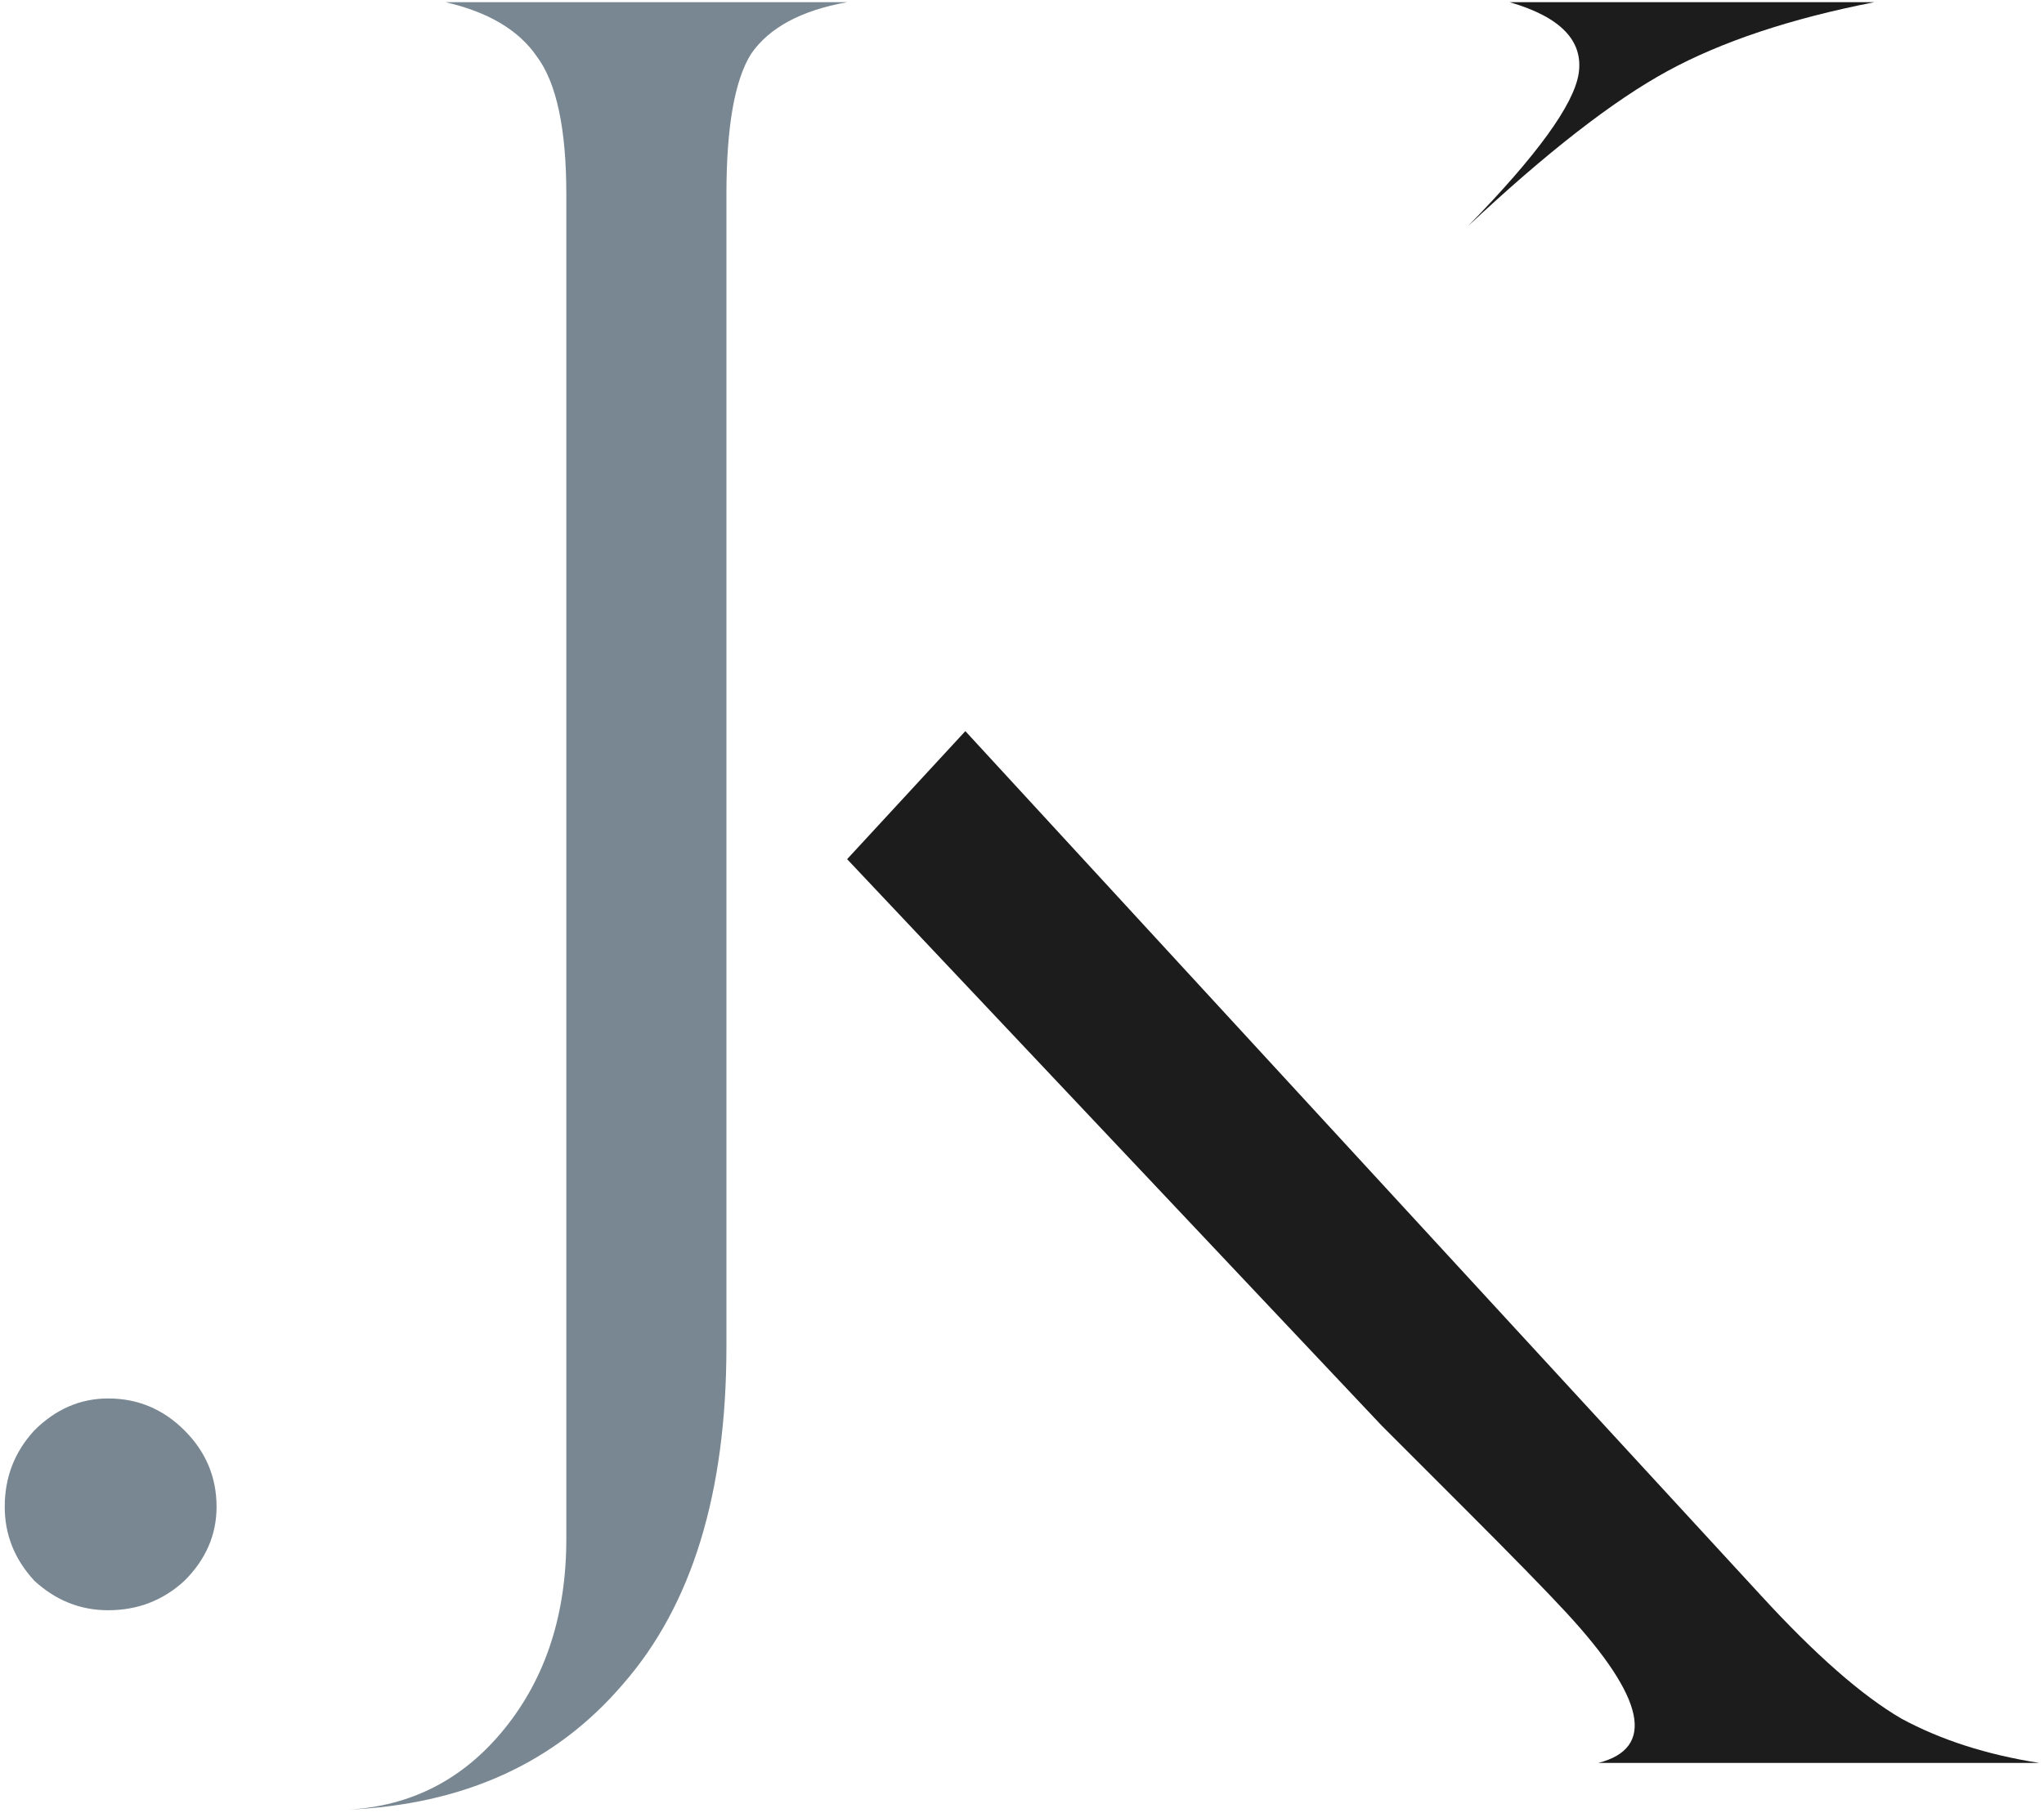
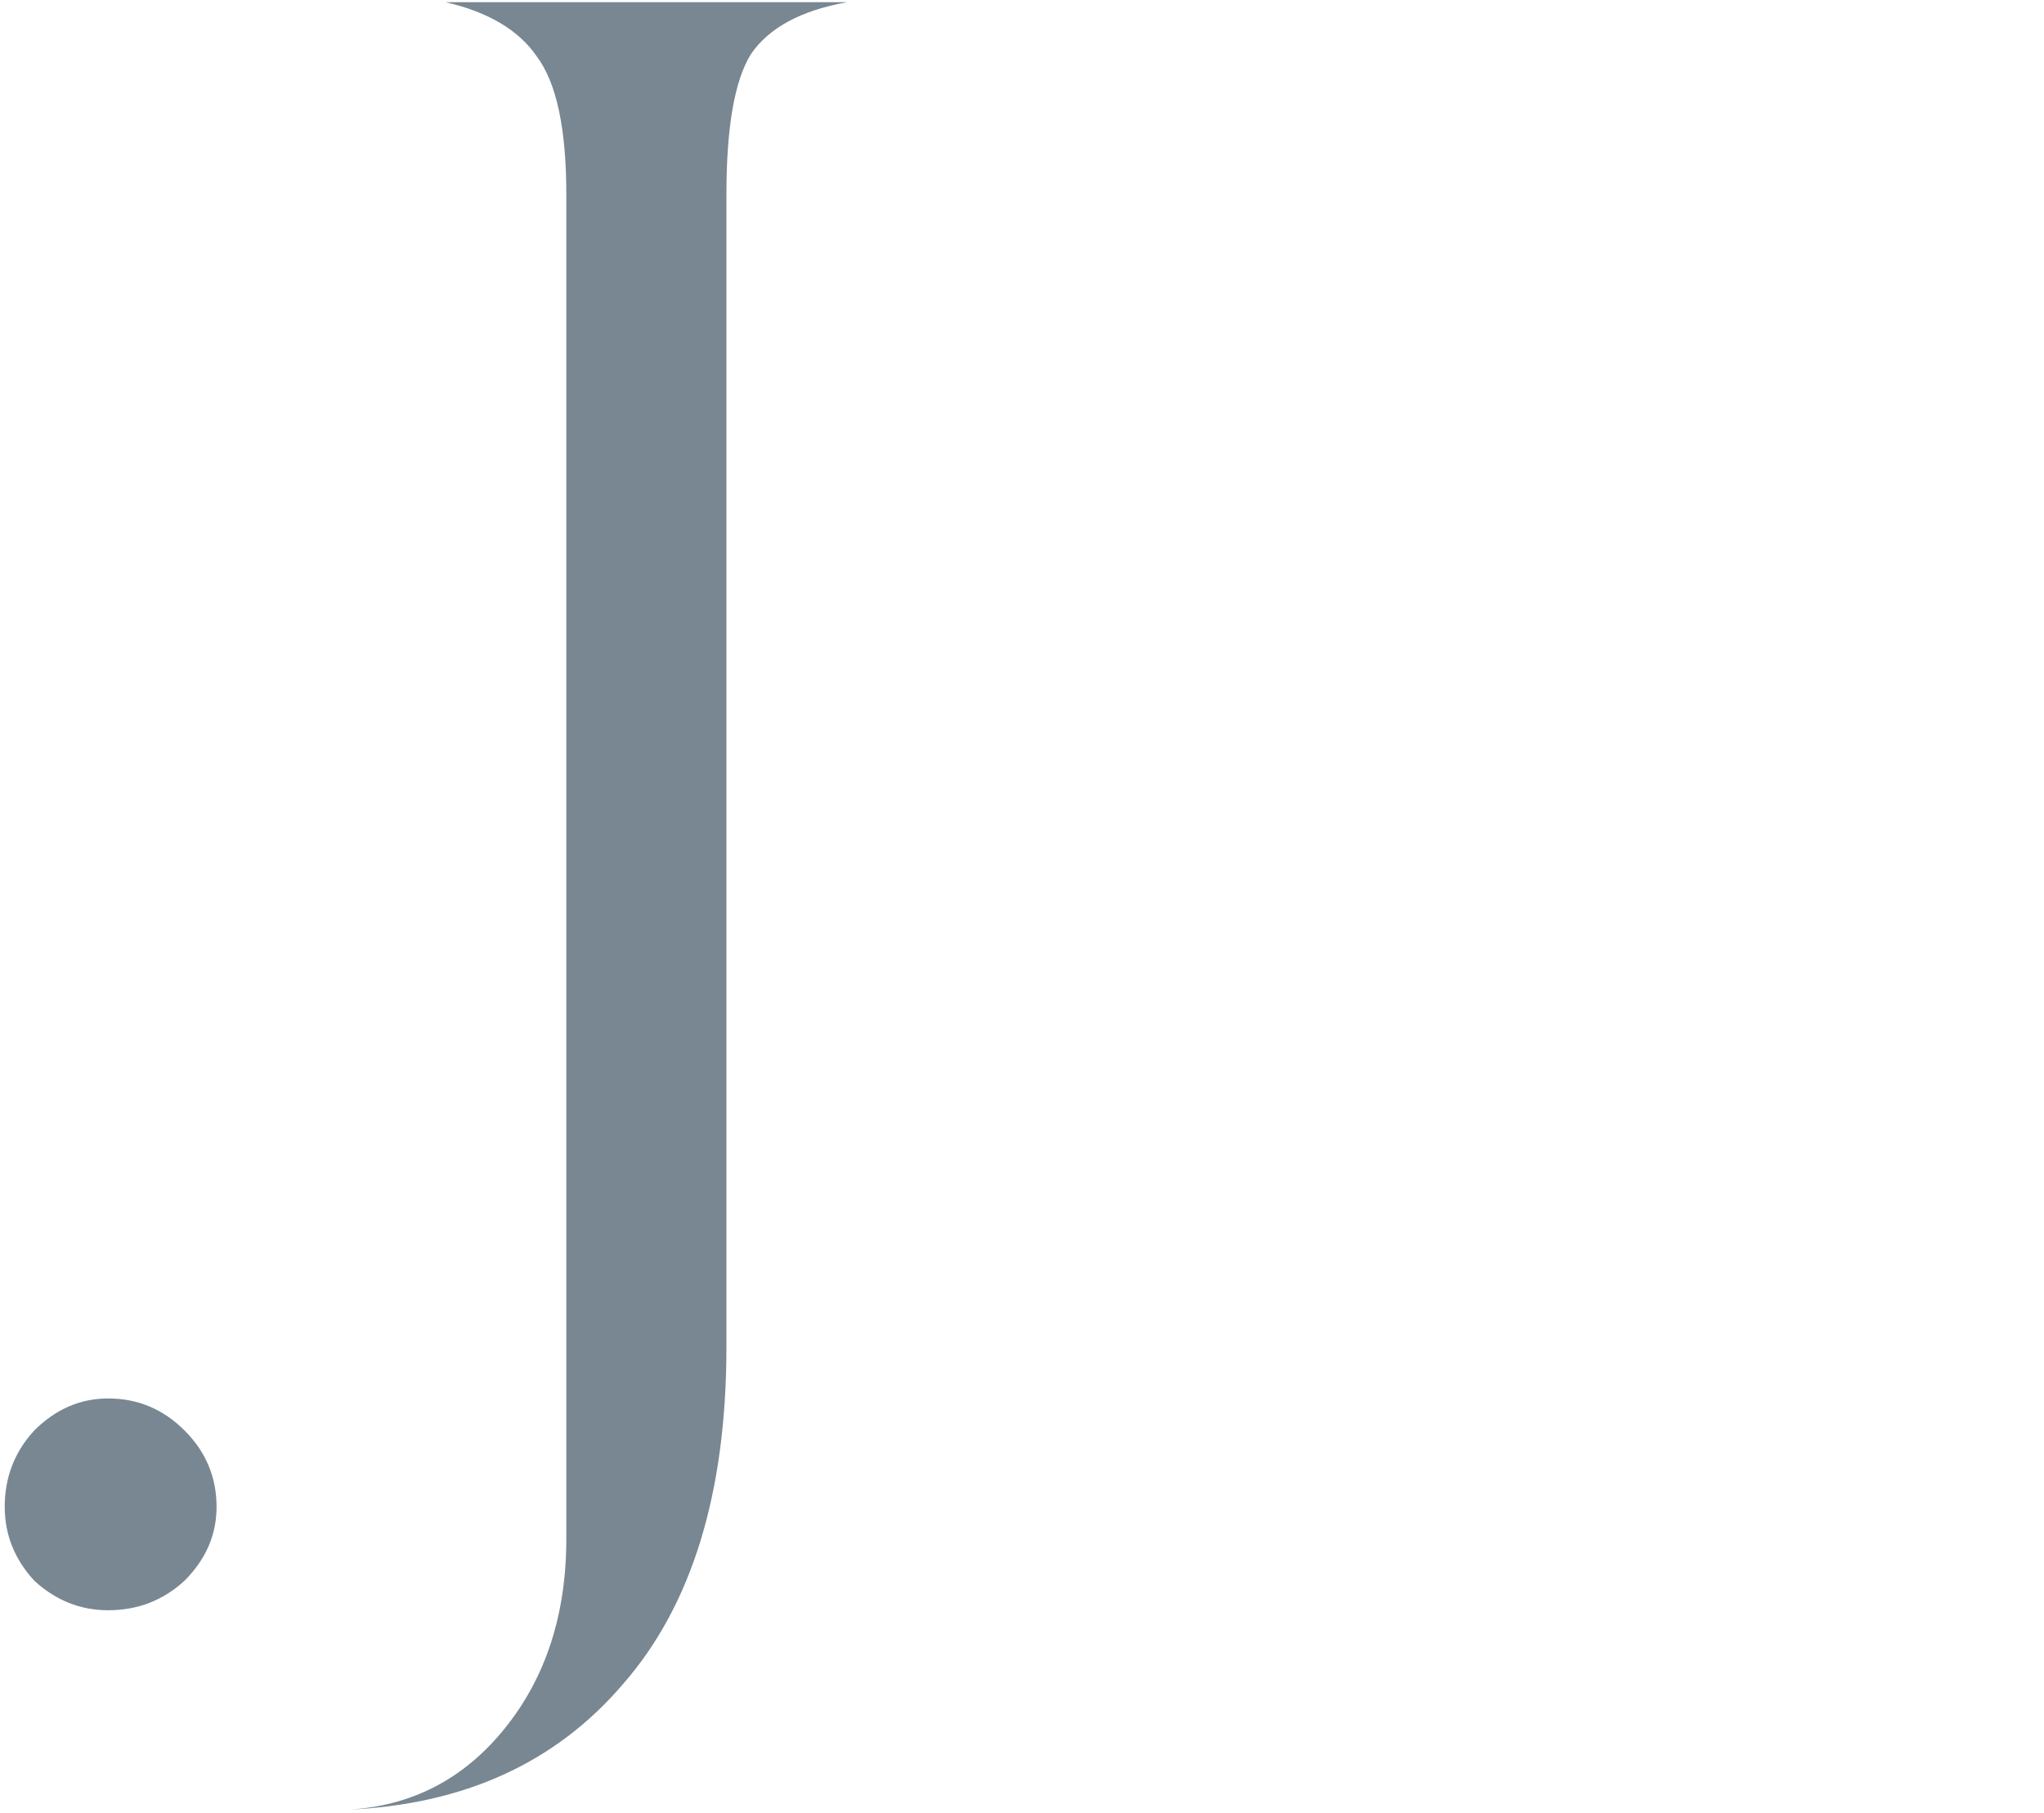
<svg xmlns="http://www.w3.org/2000/svg" width="355" height="315" viewBox="0 0 355 315" fill="none">
-   <path d="M147.127 149.255L167.661 127.01L305.838 277.165C315.249 287.432 323.377 294.562 330.222 298.554C337.067 302.262 345.052 304.829 354.178 306.255H277.604C287.585 303.688 285.732 294.989 272.042 280.159C268.62 276.452 262.631 270.32 254.075 261.764C247.801 255.49 243.095 250.784 239.958 247.647L147.127 149.255ZM262.203 0.383H325.516C310.971 3.235 298.993 7.228 289.582 12.361C280.17 17.495 268.62 26.479 254.931 39.312C266.909 27.049 273.326 18.208 274.181 12.789C275.037 7.085 271.044 2.95 262.203 0.383Z" fill="#1C1C1C" />
  <path d="M98.359 267.326V33.751C98.359 22.343 96.648 14.358 93.225 9.795C90.088 5.232 84.812 2.094 77.397 0.383H147.127C139.142 1.809 133.58 4.804 130.443 9.367C127.591 13.93 126.165 22.058 126.165 33.751V233.958C126.165 259.34 120.176 278.876 108.198 292.565C96.505 306.255 80.534 313.527 60.285 314.383C71.408 313.812 80.534 309.107 87.664 300.266C94.794 291.425 98.359 280.445 98.359 267.326ZM0.822 261.764C0.822 256.631 2.533 252.21 5.956 248.503C9.663 244.795 13.941 242.941 18.79 242.941C23.923 242.941 28.344 244.795 32.051 248.503C35.759 252.21 37.612 256.631 37.612 261.764C37.612 266.613 35.759 270.891 32.051 274.598C28.344 278.02 23.923 279.732 18.79 279.732C13.941 279.732 9.663 278.02 5.956 274.598C2.533 270.891 0.822 266.613 0.822 261.764Z" fill="#788792" />
</svg>